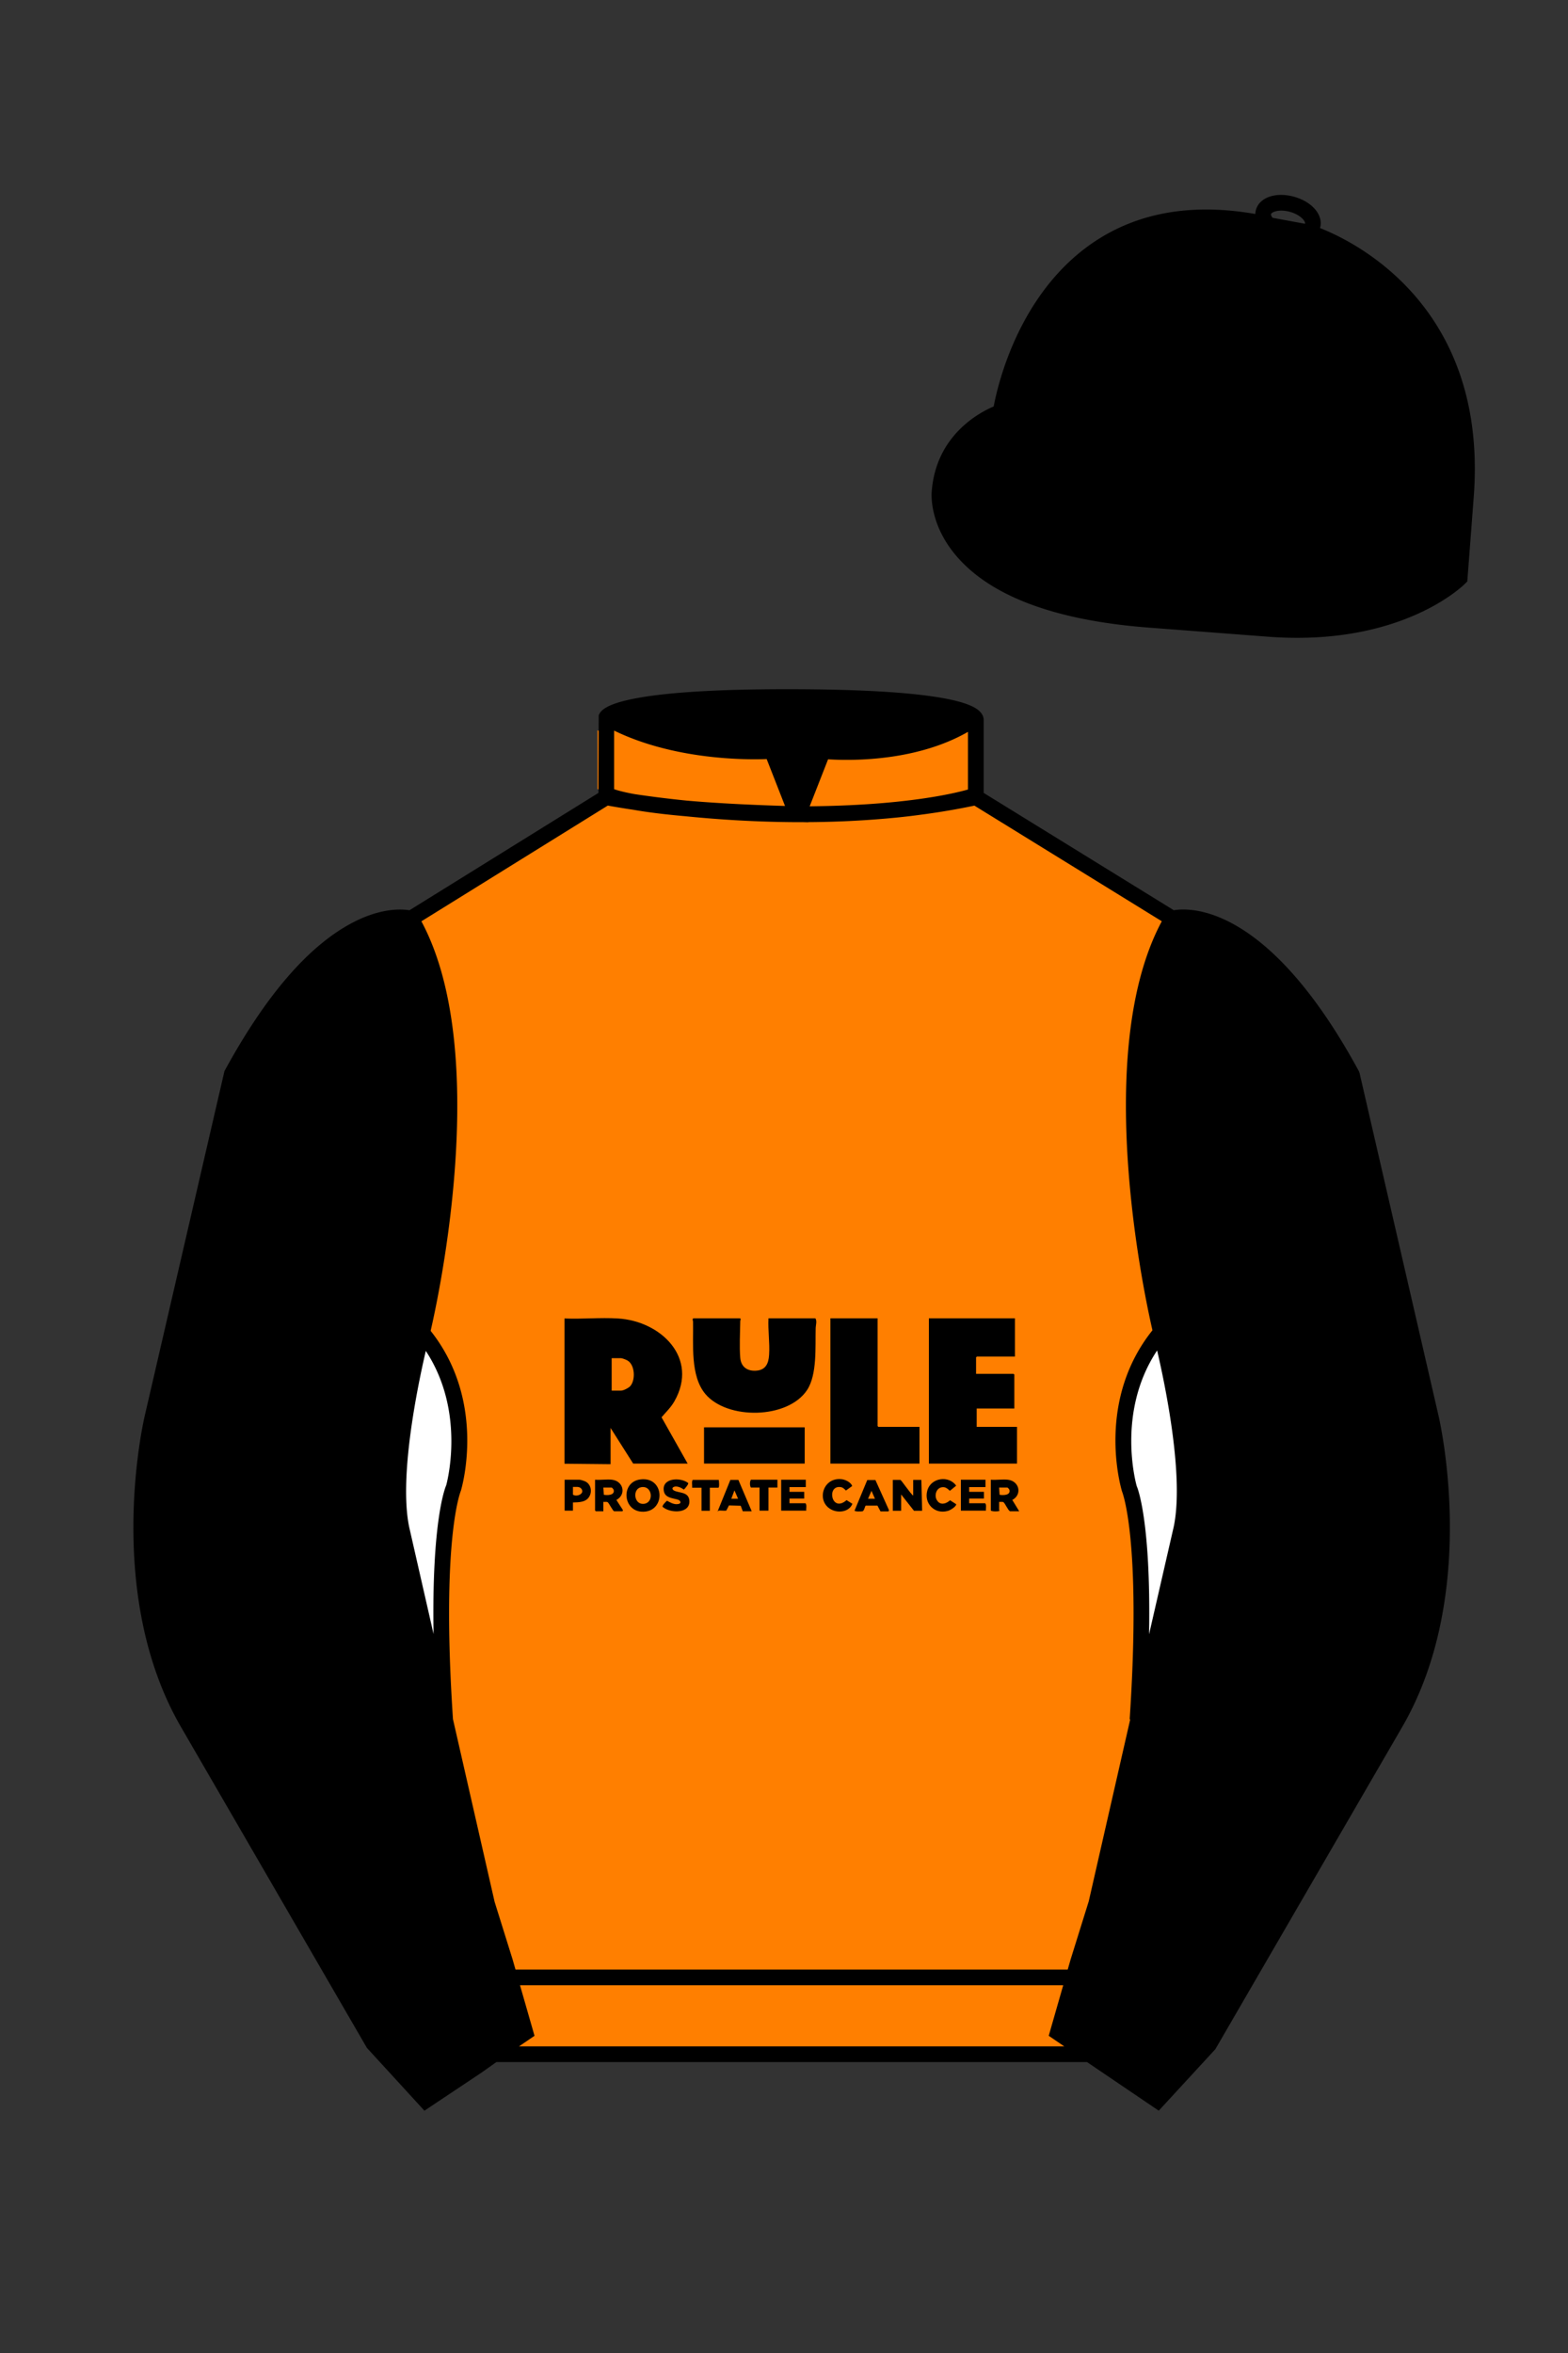
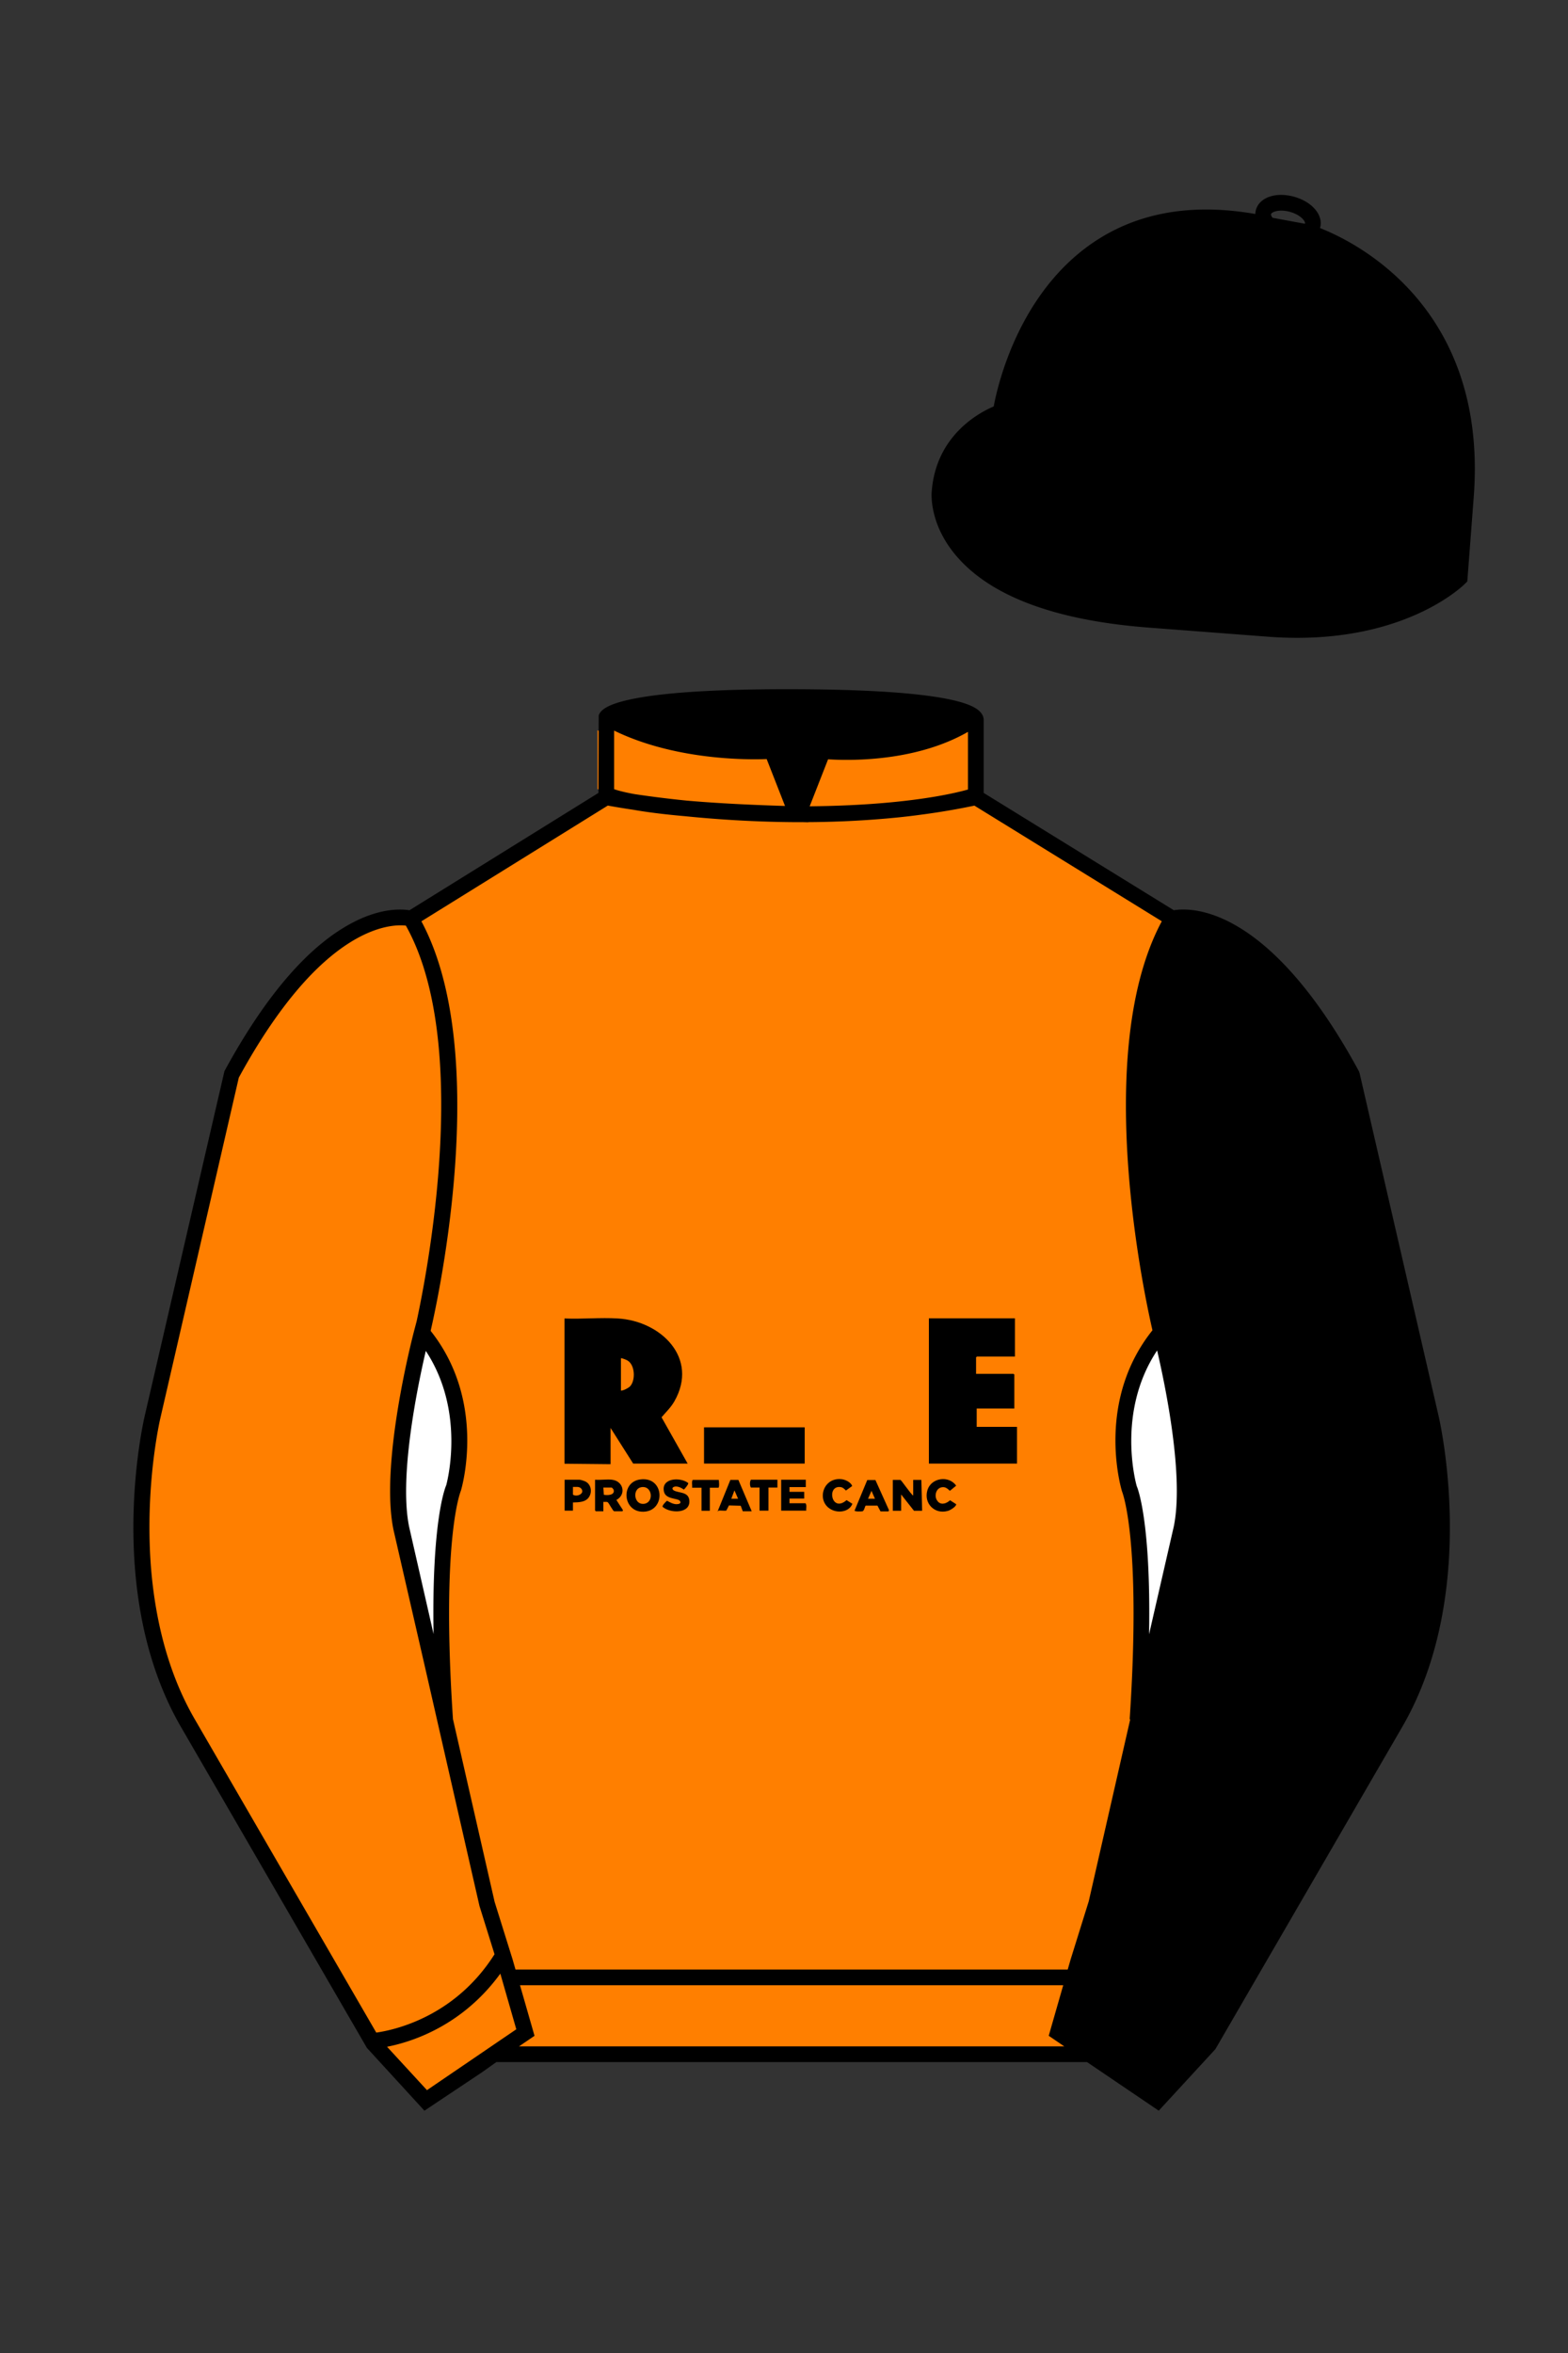
<svg xmlns="http://www.w3.org/2000/svg" viewBox="0 0 100 150">
  <rect x="0" y="0" width="100" height="150" fill="#333333" stroke="none" />
  <path d="M74.752 58.99s5.164-1.613 11.451 9.961l5.025 21.795s2.623 11.087-2.232 19.497l-11.869 20.482-3.318 3.605-4.346-2.944H31.484l-1.03.731-3.317 2.213-1.658-1.802-1.659-1.803-5.936-10.241-5.936-10.241c-2.427-4.205-2.985-9.08-2.936-12.902.049-3.823.705-6.595.705-6.595l2.512-10.897 2.512-10.898c3.144-5.787 6.007-8.277 8.084-9.321 2.077-1.043 3.368-.64 3.368-.64l6.228-3.865 6.229-3.865v-5.08s.087-.328 1.571-.655c1.483-.328 4.364-.655 9.95-.655 6.222 0 9.232.368 10.689.737 1.455.369 1.357.737 1.357.737v4.916l12.535 7.73z" fill="#FF7F00" />
-   <path fill="#000000" d="M43.86,93.3h-3.48l-1.44-2.27v2.31l-2.94-.03v-9.26c1.11.05,2.29-.07,3.4,0,2.75.16,5.18,2.52,3.61,5.28-.23.4-.53.68-.82,1.02l1.67,2.96ZM39.02,88.65h.59c.15,0,.48-.17.58-.28.35-.39.31-1.36-.17-1.64-.08-.05-.34-.15-.42-.15h-.59v2.07Z" />
+   <path fill="#000000" d="M43.86,93.3h-3.48l-1.44-2.27v2.31l-2.94-.03v-9.26c1.11.05,2.29-.07,3.4,0,2.75.16,5.18,2.52,3.61,5.28-.23.4-.53.68-.82,1.02l1.67,2.96ZM39.02,88.65h.59c.15,0,.48-.17.58-.28.35-.39.31-1.36-.17-1.64-.08-.05-.34-.15-.42-.15v2.07Z" />
  <polygon points="64.73 84.04 64.73 86.48 62.3 86.48 62.25 86.53 62.25 87.58 64.64 87.58 64.69 87.63 64.69 89.79 62.29 89.79 62.29 90.96 64.86 90.96 64.86 93.3 59.24 93.3 59.24 84.04 64.73 84.04" />
-   <path fill="#000000" d="M49.01,84.04h2.99c.12.17.02.45.02.65-.03,1.16.1,2.92-.54,3.91-1.22,1.87-5.1,1.93-6.5.26-.97-1.17-.75-3.16-.78-4.6,0-.08-.07-.16.02-.22h2.98l.04.05s-.03.09-.03.13c-.01.72-.06,1.65,0,2.34.05.57.44.85.99.82.63-.03.82-.46.85-1.02.05-.77-.08-1.55-.04-2.33Z" />
-   <polygon points="55.97 84.04 55.97 90.91 56.02 90.96 58.64 90.96 58.64 93.3 52.96 93.3 52.96 84.04 55.97 84.04" />
  <rect x="44.9" y="90.99" width="6.42" height="2.31" />
  <path fill="#000000" d="M58.24,95.34v-1h.52l.05,1.97h-.52l-.82-1.04v1.04h-.53v-1.97h.48c.06,0,.67.92.82,1Z" />
-   <path fill="#000000" d="M64.28,94.33c.74.09.92.95.28,1.29l.44.72h-.59c-.14-.08-.32-.53-.42-.58-.07-.04-.19,0-.27-.02v.52s.04.03.02.05c-.03.05-.49.06-.55-.02v-1.96c.34.03.75-.04,1.09,0ZM63.72,94.84l.03.45c.22.04.7.04.63-.3-.01-.05-.1-.16-.14-.16h-.52Z" />
  <path fill="#000000" d="M39.03,94.33c.74.09.92.95.28,1.29l.42.65-.03.07h-.53c-.08,0-.34-.54-.42-.58-.07-.04-.19,0-.27-.02v.6h-.48l-.05-.05v-1.96c.34.03.75-.04,1.09,0ZM38.48,94.84l.03.45c.22.04.7.04.63-.3-.01-.05-.1-.16-.14-.16h-.52Z" />
  <path fill="#000000" d="M40.85,94.31c1.54-.19,1.62,2.02.19,2.06-1.33.04-1.49-1.91-.19-2.06ZM40.88,94.81c-.55.11-.46,1.1.16,1.06.7-.05.58-1.21-.16-1.06Z" />
  <path fill="#000000" d="M51.39,94.33v.47h-1.04v.3h.94v.43h-.94v.3h1.02c.1.12.03.32.05.47h-1.6v-1.97h1.57Z" />
-   <path fill="#000000" d="M62.85,94.33v.47h-1.04v.3h.94v.43h-.94v.3h1.02c.1.12.03.32.05.47h-1.6v-1.97h1.57Z" />
  <path fill="#000000" d="M56.15,96.34l-.19-.36h-.74c-.06,0-.09.32-.21.36-.07.02-.5.03-.51-.04l.81-1.95h.52s.87,1.93.87,1.93l-.04.07h-.5ZM55.8,95.54l-.22-.5-.22.5h.43Z" />
  <path fill="#000000" d="M45.82,96.31s-.04.05-.05.03l.81-2h.51s.85,2,.85,2h-.57s-.13-.35-.13-.35l-.75-.02-.17.33c-.16.02-.35-.02-.5,0ZM47.07,95.54l-.23-.53-.2.53h.43Z" />
  <path fill="#000000" d="M43.89,94.54c.04.06-.21.37-.28.42-.15-.12-.46-.26-.64-.17-.12.05-.1.16,0,.22.3.18.92.07.99.61.11.89-1.21.87-1.7.44-.05-.08.21-.34.28-.39.19.1.38.22.61.22.14,0,.33-.05.21-.21-.14-.19-.92-.08-1.02-.61-.17-.86,1.05-.92,1.55-.53Z" />
  <path fill="#000000" d="M36.54,95.77v.53h-.53v-1.97h.95c.07,0,.31.08.39.12.35.19.43.66.21.99s-.65.33-1.02.34ZM36.54,94.8v.48c.23.17.77-.05.54-.37-.13-.17-.35-.11-.54-.12Z" />
  <path fill="#000000" d="M59.82,95.73c.24.24.56.1.77-.09l.39.25c.02.15-.4.4-.54.43-.83.23-1.53-.47-1.3-1.3s1.38-.98,1.84-.31l-.39.32c-.07.01-.23-.32-.6-.2-.35.12-.42.65-.17.89Z" />
  <path fill="#000000" d="M54.36,95.87c-.19.48-.81.59-1.26.4-1.09-.46-.67-2.14.6-1.97.23.03.57.2.65.43l-.4.29c-.1-.1-.19-.2-.34-.22-.92-.13-.58,1.67.38.83l.38.24Z" />
  <path fill="#000000" d="M49.58,94.33v.5h-.57v1.47h-.57v-1.47h-.55c-.08-.11-.08-.39,0-.5h1.69Z" />
  <path fill="#000000" d="M45.27,94.84v1.47h-.53v-1.47h-.6c.02-.1-.05-.46.05-.5h1.65s.06.44-.02.5h-.55Z" />
  <g id="CAP">
    <path fill="#000000" d="M83.483 14.819s11.045 3.167 10.006 16.831l-.299 3.929-.098 1.266s-3.854 3.878-12.191 3.244l-7.594-.578c-14.146-1.076-13.389-8.132-13.389-8.132.299-3.929 3.901-5.104 3.901-5.104s2.192-14.981 16.72-12.033l.391.107 2.553.47z" />
  </g>
-   <path fill="#000000" d="M27.109 134.103l2.913-1.944 1.434-.999 2.014-1.385-1.298-4.521-1.154-3.698-5.45-23.896c-.876-4.191 1.314-12.492 1.314-12.492s4.328-17.817-.715-26.405c0 0-5.164-1.613-11.452 9.961L9.69 90.519s-2.623 11.088 2.231 19.498l11.871 20.482 3.317 3.604" />
  <path fill="#000000" d="M73.785 134.1l-2.912-1.944-1.434-1-2.014-1.384 1.297-4.521 1.154-3.698 5.451-23.896c.875-4.191-1.314-12.493-1.314-12.493s-4.328-17.816.715-26.404c0 0 5.164-1.613 11.451 9.961l5.025 21.795s2.623 11.087-2.232 19.497l-11.869 20.482-3.318 3.605" />
  <path fill="#FF7F00" d="M47.835 48.387l1.188 2.979s-8-.104-10.917-1.063v-3.75c0 .001 3.843 2.084 9.729 1.834zm3.948 0l-1.219 3c5.563.094 10.125-1.063 10.125-1.063v-3.688c-3.656 2.033-8.906 1.751-8.906 1.751z" />
  <path fill="#fff" d="M25.587 97.434c-.875-4.191 1.313-12.492 1.313-12.492 3.678 4.398 2.014 9.944 2.014 9.944s-1.313 2.917-.525 14.753l-2.802-12.205z" />
  <path fill="#fff" d="M75.345 97.434c.877-4.191-1.313-12.492-1.313-12.492-3.678 4.398-2.014 9.944-2.014 9.944s1.313 2.917.525 14.753l2.802-12.205z" />
  <path d="M84.819 40.543c-11.27 0-17.779-5.718-18.052-5.961-4.297-3.521-3.444-8.346-3.406-8.55l.982.184c-.033.181-.769 4.457 3.075 7.606.08.071 6.532 5.721 17.403 5.721h.09l.002 1h-.094z  M82.73 40.661c-.596 0-1.218-.023-1.867-.072l-7.593-.579c-6.005-.457-10.158-2.021-12.344-4.647-1.696-2.038-1.513-3.956-1.504-4.037.271-3.571 3.034-5.027 3.952-5.415.256-1.371 1.571-7.096 6.191-10.343 2.977-2.091 6.7-2.705 11.074-1.816l.423.115 2.559.471c.114.033 11.425 3.44 10.367 17.35l-.411 5.379-.13.13c-.151.154-3.53 3.464-10.717 3.464zm-5.795-26.304c-2.591 0-4.87.677-6.794 2.03-4.813 3.383-5.817 9.896-5.826 9.961l-.045.305-.294.098c-.134.044-3.289 1.132-3.558 4.667-.008.078-.137 1.629 1.303 3.337 1.386 1.645 4.527 3.718 11.625 4.258l7.594.578c7.166.546 10.944-2.356 11.67-2.982l.381-4.997c.977-12.83-9.1-16.144-9.624-16.307l-2.958-.58a17.567 17.567 0 0 0-3.474-.368z  M82.73 40.661c-.596 0-1.218-.023-1.867-.072l-7.593-.579c-6.005-.457-10.158-2.021-12.344-4.647-1.696-2.038-1.513-3.956-1.504-4.037.271-3.571 3.034-5.027 3.952-5.415.256-1.371 1.571-7.096 6.191-10.343 2.977-2.091 6.7-2.705 11.074-1.816l.423.115 2.559.471c.114.033 11.425 3.44 10.367 17.35l-.411 5.379-.13.13c-.151.154-3.53 3.464-10.717 3.464zm-5.795-26.304c-2.591 0-4.87.677-6.794 2.03-4.813 3.383-5.817 9.896-5.826 9.961l-.045.305-.294.098c-.134.044-3.289 1.132-3.558 4.667-.008.078-.137 1.629 1.303 3.337 1.386 1.645 4.527 3.718 11.625 4.258l7.594.578c7.166.546 10.944-2.356 11.67-2.982l.381-4.997c.977-12.83-9.1-16.144-9.624-16.307l-2.958-.58a17.567 17.567 0 0 0-3.474-.368z  M82.574 15.469a3.11 3.11 0 0 1-.82-.114c-.686-.19-1.256-.589-1.524-1.066-.169-.299-.215-.613-.132-.908.223-.802 1.273-1.161 2.436-.838.685.189 1.255.587 1.524 1.065.169.299.215.614.132.91-.082.295-.282.54-.58.709-.285.16-.646.242-1.036.242zm-.858-2.042c-.389 0-.63.131-.655.223-.009.033.005.087.039.147.104.185.409.452.922.594.513.143.91.07 1.095-.035.061-.035.101-.074.109-.107l.001-.002c.01-.033-.005-.088-.04-.149-.104-.185-.408-.451-.92-.593a2.105 2.105 0 0 0-.551-.078z  M73.901 134.551l-7.018-4.773 1.396-4.866 1.157-3.71 5.441-23.858c.839-4.021-1.289-12.173-1.311-12.254-.181-.745-4.32-18.123.767-26.785l.099-.167.184-.057c.229-.071 5.632-1.596 12.04 10.199l.048.126 5.025 21.795c.108.458 2.611 11.375-2.287 19.859L77.51 130.632l-3.609 3.919zm-5.857-5.19l5.701 3.883 2.991-3.249 11.842-20.436c4.696-8.134 2.204-19.022 2.179-19.131l-5.011-21.731c-5.364-9.843-9.742-9.825-10.658-9.696-4.709 8.387-.593 25.667-.55 25.842.088.334 2.206 8.455 1.317 12.714l-5.453 23.905-1.164 3.736-1.194 4.163zM27.069 134.554l-3.671-4.006-11.871-20.482c-4.897-8.485-2.394-19.403-2.284-19.864l5.071-21.919c6.411-11.799 11.813-10.27 12.04-10.199l.185.057.098.167c5.087 8.663.948 26.041.77 26.776-.024.091-2.152 8.245-1.31 12.271l5.448 23.888 1.144 3.661 1.4 4.877-7.02 4.773zm-2.834-4.555l2.99 3.248 5.702-3.883-1.198-4.175-1.151-3.688-5.46-23.934c-.893-4.267 1.227-12.388 1.317-12.731.04-.165 4.155-17.44-.551-25.829-.909-.107-5.339-.069-10.661 9.692l-5.008 21.729c-.026.111-2.519 11.001 2.176 19.136l11.844 20.435z  M23.777 130.604l-.057-.998c.049-.003 4.939-.348 7.894-5.146l.852.523c-3.237 5.258-8.468 5.609-8.689 5.621z  M27.903 109.751l-2.805-12.215c-.89-4.259 1.229-12.379 1.319-12.723l.247-.935.621.742c3.807 4.551 2.18 10.171 2.109 10.408-.034.087-1.268 3.124-.505 14.576l-.986.147zm-1.827-12.425l1.575 6.859c-.126-7.325.762-9.403.808-9.505-.004 0 1.317-4.618-1.323-8.591-.54 2.327-1.721 8.062-1.06 11.237zM51.09 52.412c-6.99 0-12.442-1.079-12.523-1.095l.198-.98c.12.025 12.197 2.409 23.363.001l.211.978c-3.813.822-7.727 1.096-11.249 1.096z  M51.547 52.42l-.754-.02c-10.628-.278-12.238-1.21-12.453-1.394l.65-.76-.325.38.288-.408c.059.036 1.529.871 11.112 1.161l-1.17-2.989c-1.409.054-6.492.059-10.477-2.209l.494-.869c4.315 2.455 10.223 2.065 10.282 2.063l.367-.026 1.986 5.071z  M50.904 52.404h-.733l1.983-5.065.379.041c.058.007 5.735.577 9.436-2.061l.58.814c-3.475 2.477-8.334 2.363-9.738 2.272L51.638 51.4c7.338-.069 10.418-1.167 10.449-1.178l.344.939c-.139.051-3.485 1.243-11.527 1.243z  M73.031 109.751l-.986-.146c.762-11.452-.472-14.489-.484-14.519-.092-.295-1.719-5.915 2.088-10.466l.621-.742.246.935c.091.344 2.209 8.465 1.318 12.723l-.002.01-2.801 12.205zm.766-23.661c-2.652 3.985-1.314 8.603-1.3 8.652.027.051.912 2.12.786 9.44l1.573-6.856c.663-3.176-.518-8.911-1.059-11.236zM32.544 125.555h35.971v1H32.544zM77.101 130.604c-.222-.012-5.455-.362-8.689-5.621l.852-.523c2.964 4.818 7.844 5.144 7.893 5.146l-.056.998zM50.949 44.453c9.949 0 11.197 1.295 11.197 1.295-3.447 2.682-9.653 2.065-9.653 2.065l-1.61 3.884-1.652-3.822c-8.023 0-10.431-2.188-10.431-2.188s1.083-1.234 12.149-1.234z  M73.899 134.553l-4.575-3.1H31.658l-.9.639-3.685 2.459-3.671-4.007-11.871-20.482c-2.565-4.445-3.049-9.609-3.003-13.16.049-3.834.691-6.588.719-6.703l5.071-21.919c2.657-4.891 5.449-8.097 8.299-9.529 1.731-.87 2.992-.805 3.498-.724l12.051-7.479.017-4.93c.111-.418.748-.75 1.947-1.015 2.004-.442 5.388-.667 10.058-.667 5.202 0 8.839.253 10.812.752.907.23 1.427.502 1.636.857a.696.696 0 0 1 .099.391v4.611l12.125 7.479c1.135-.186 6.067-.296 11.799 10.253l.048.126L91.732 90.2c.108.458 2.611 11.375-2.287 19.859L77.51 130.632l-3.611 3.921zm-49.659-4.558l2.99 3.249 4.109-2.791h38.292l4.116 2.789 2.989-3.247 11.842-20.436c4.701-8.143 2.204-19.022 2.179-19.131l-5.011-21.732c-5.95-10.916-10.79-9.678-10.836-9.661l-.212.061-.194-.114-12.771-7.877v-5.079c-.095-.068-.353-.209-.98-.369-1.301-.329-4.189-.722-10.566-.722-5.727 0-8.513.35-9.842.644-.712.157-1.041.303-1.179.382v5.143l-12.887 7.998-.218-.068c-.006-.002-1.155-.315-2.994.609-1.825.917-4.664 3.233-7.837 9.053l-5.008 21.729c-.007.03-.645 2.771-.692 6.489-.044 3.425.417 8.398 2.869 12.646l11.841 20.435zm14.835-83.971z  " fill="#000000" />
</svg>